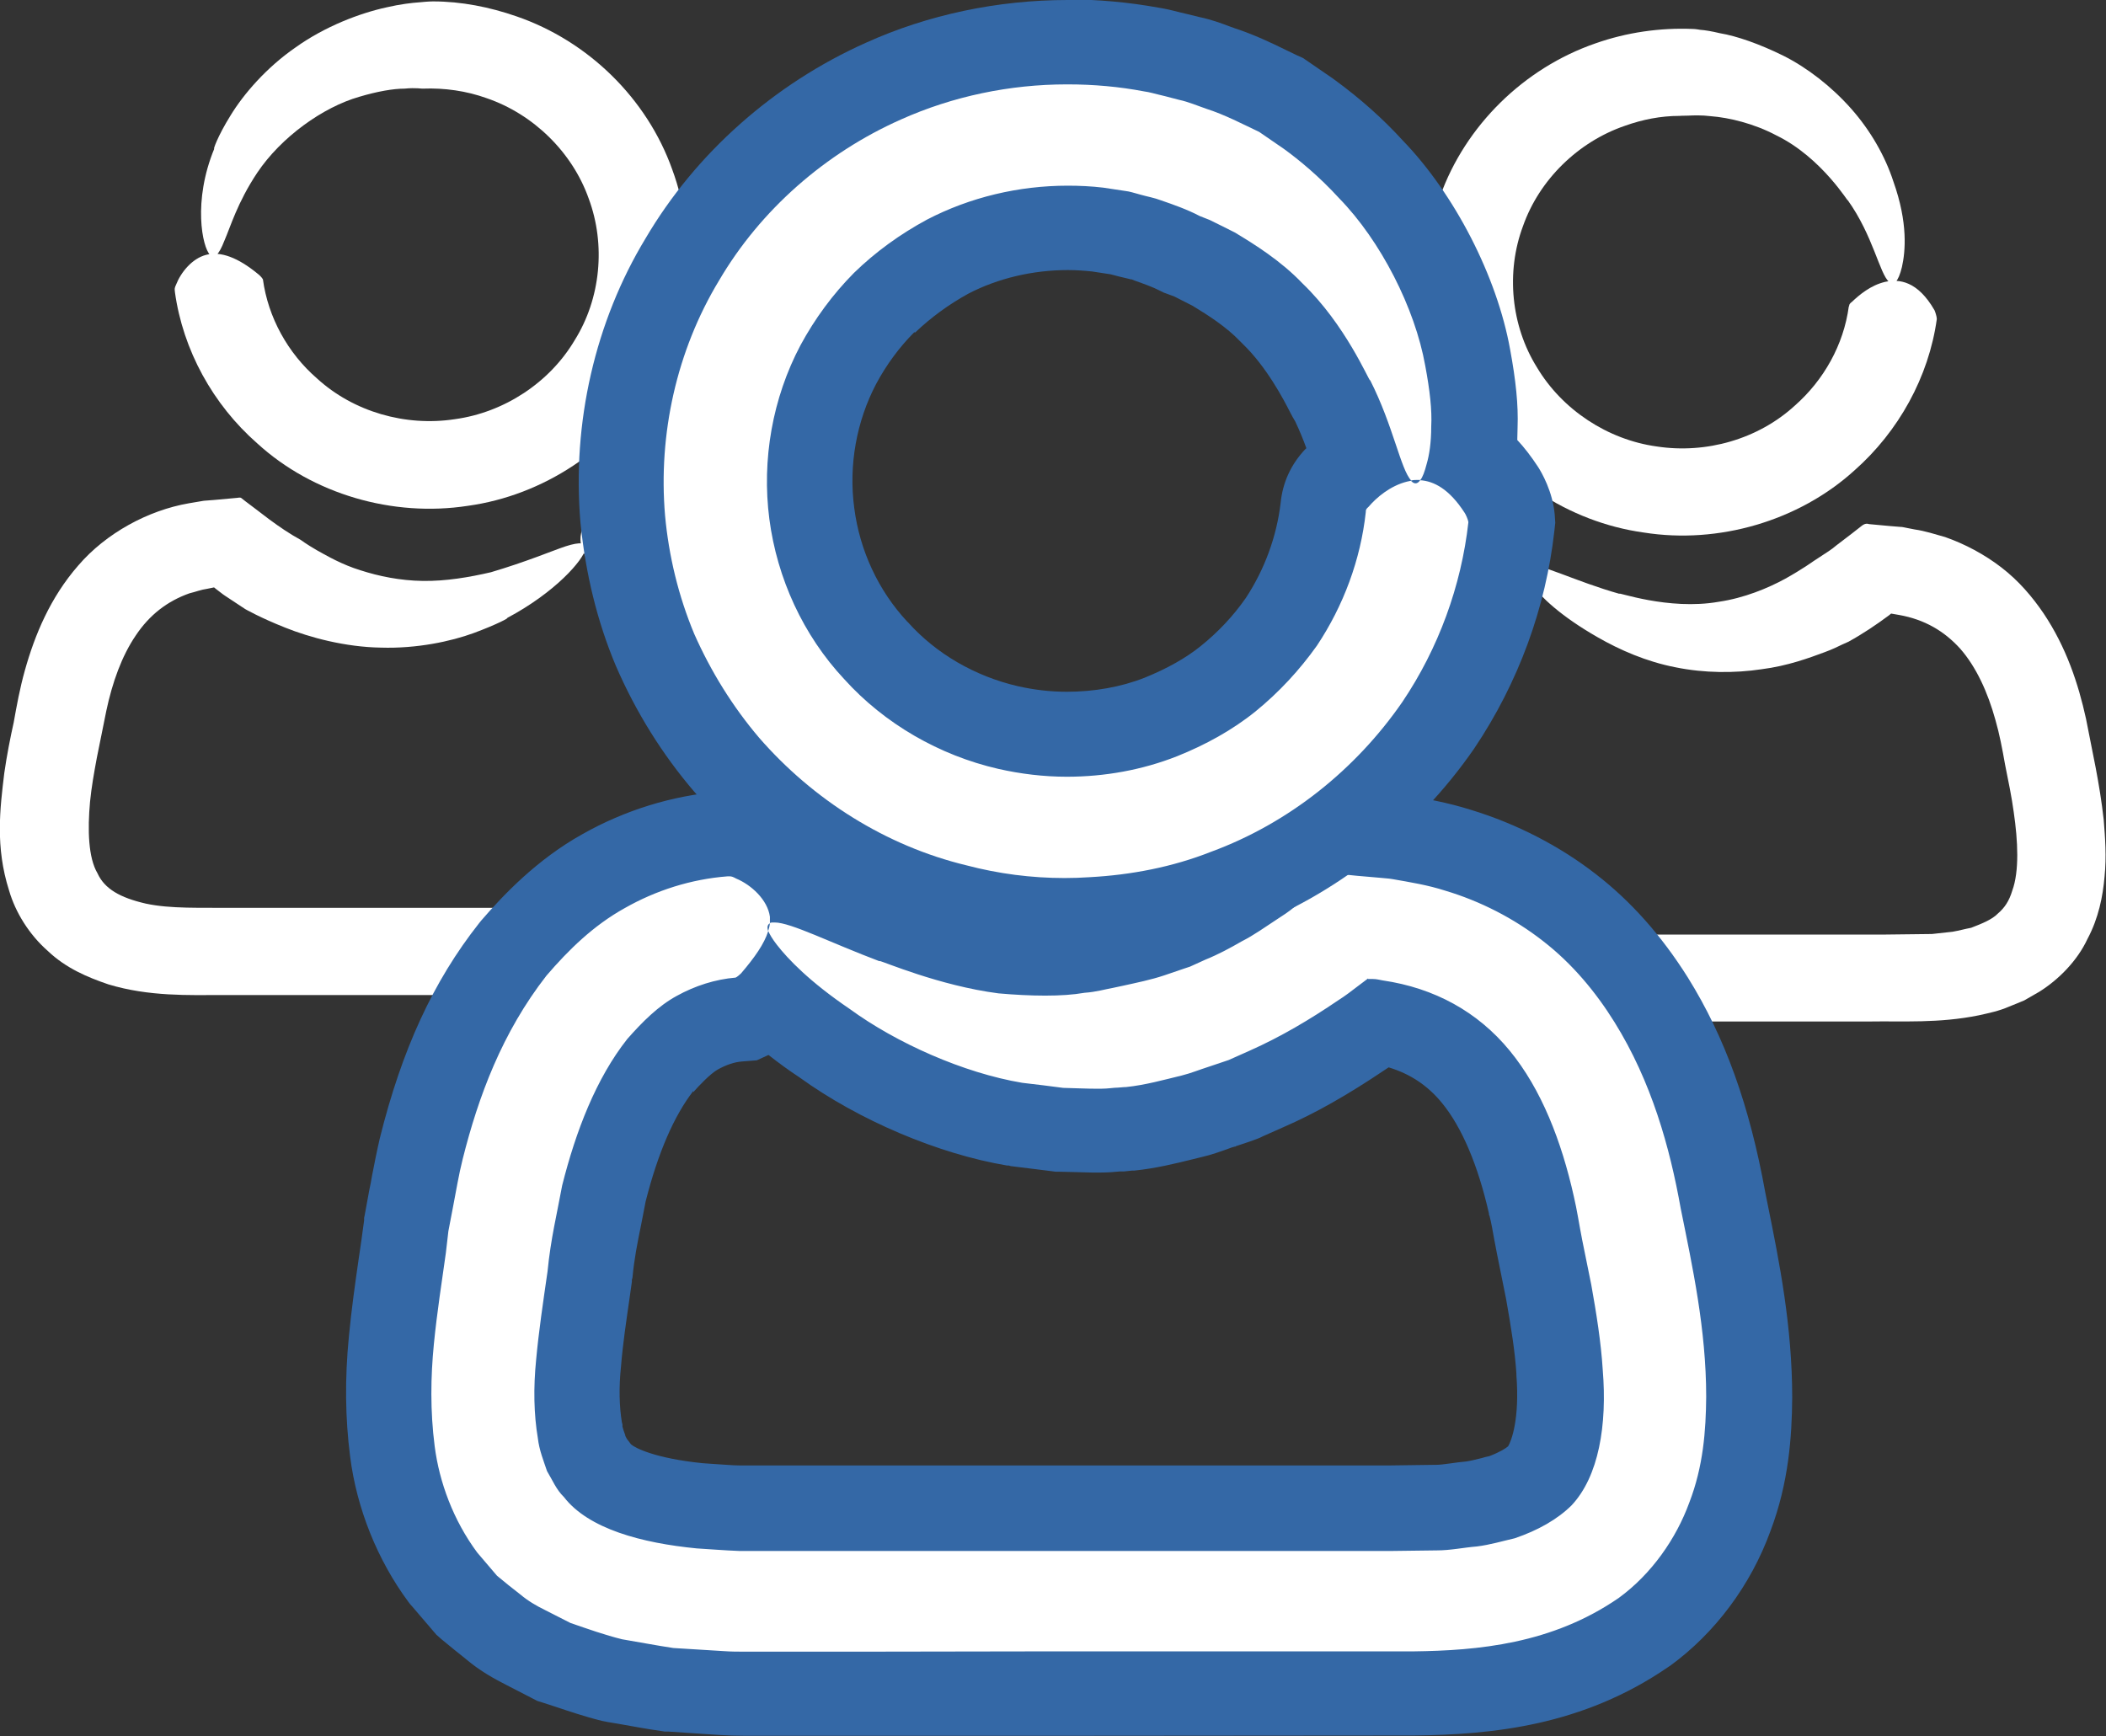
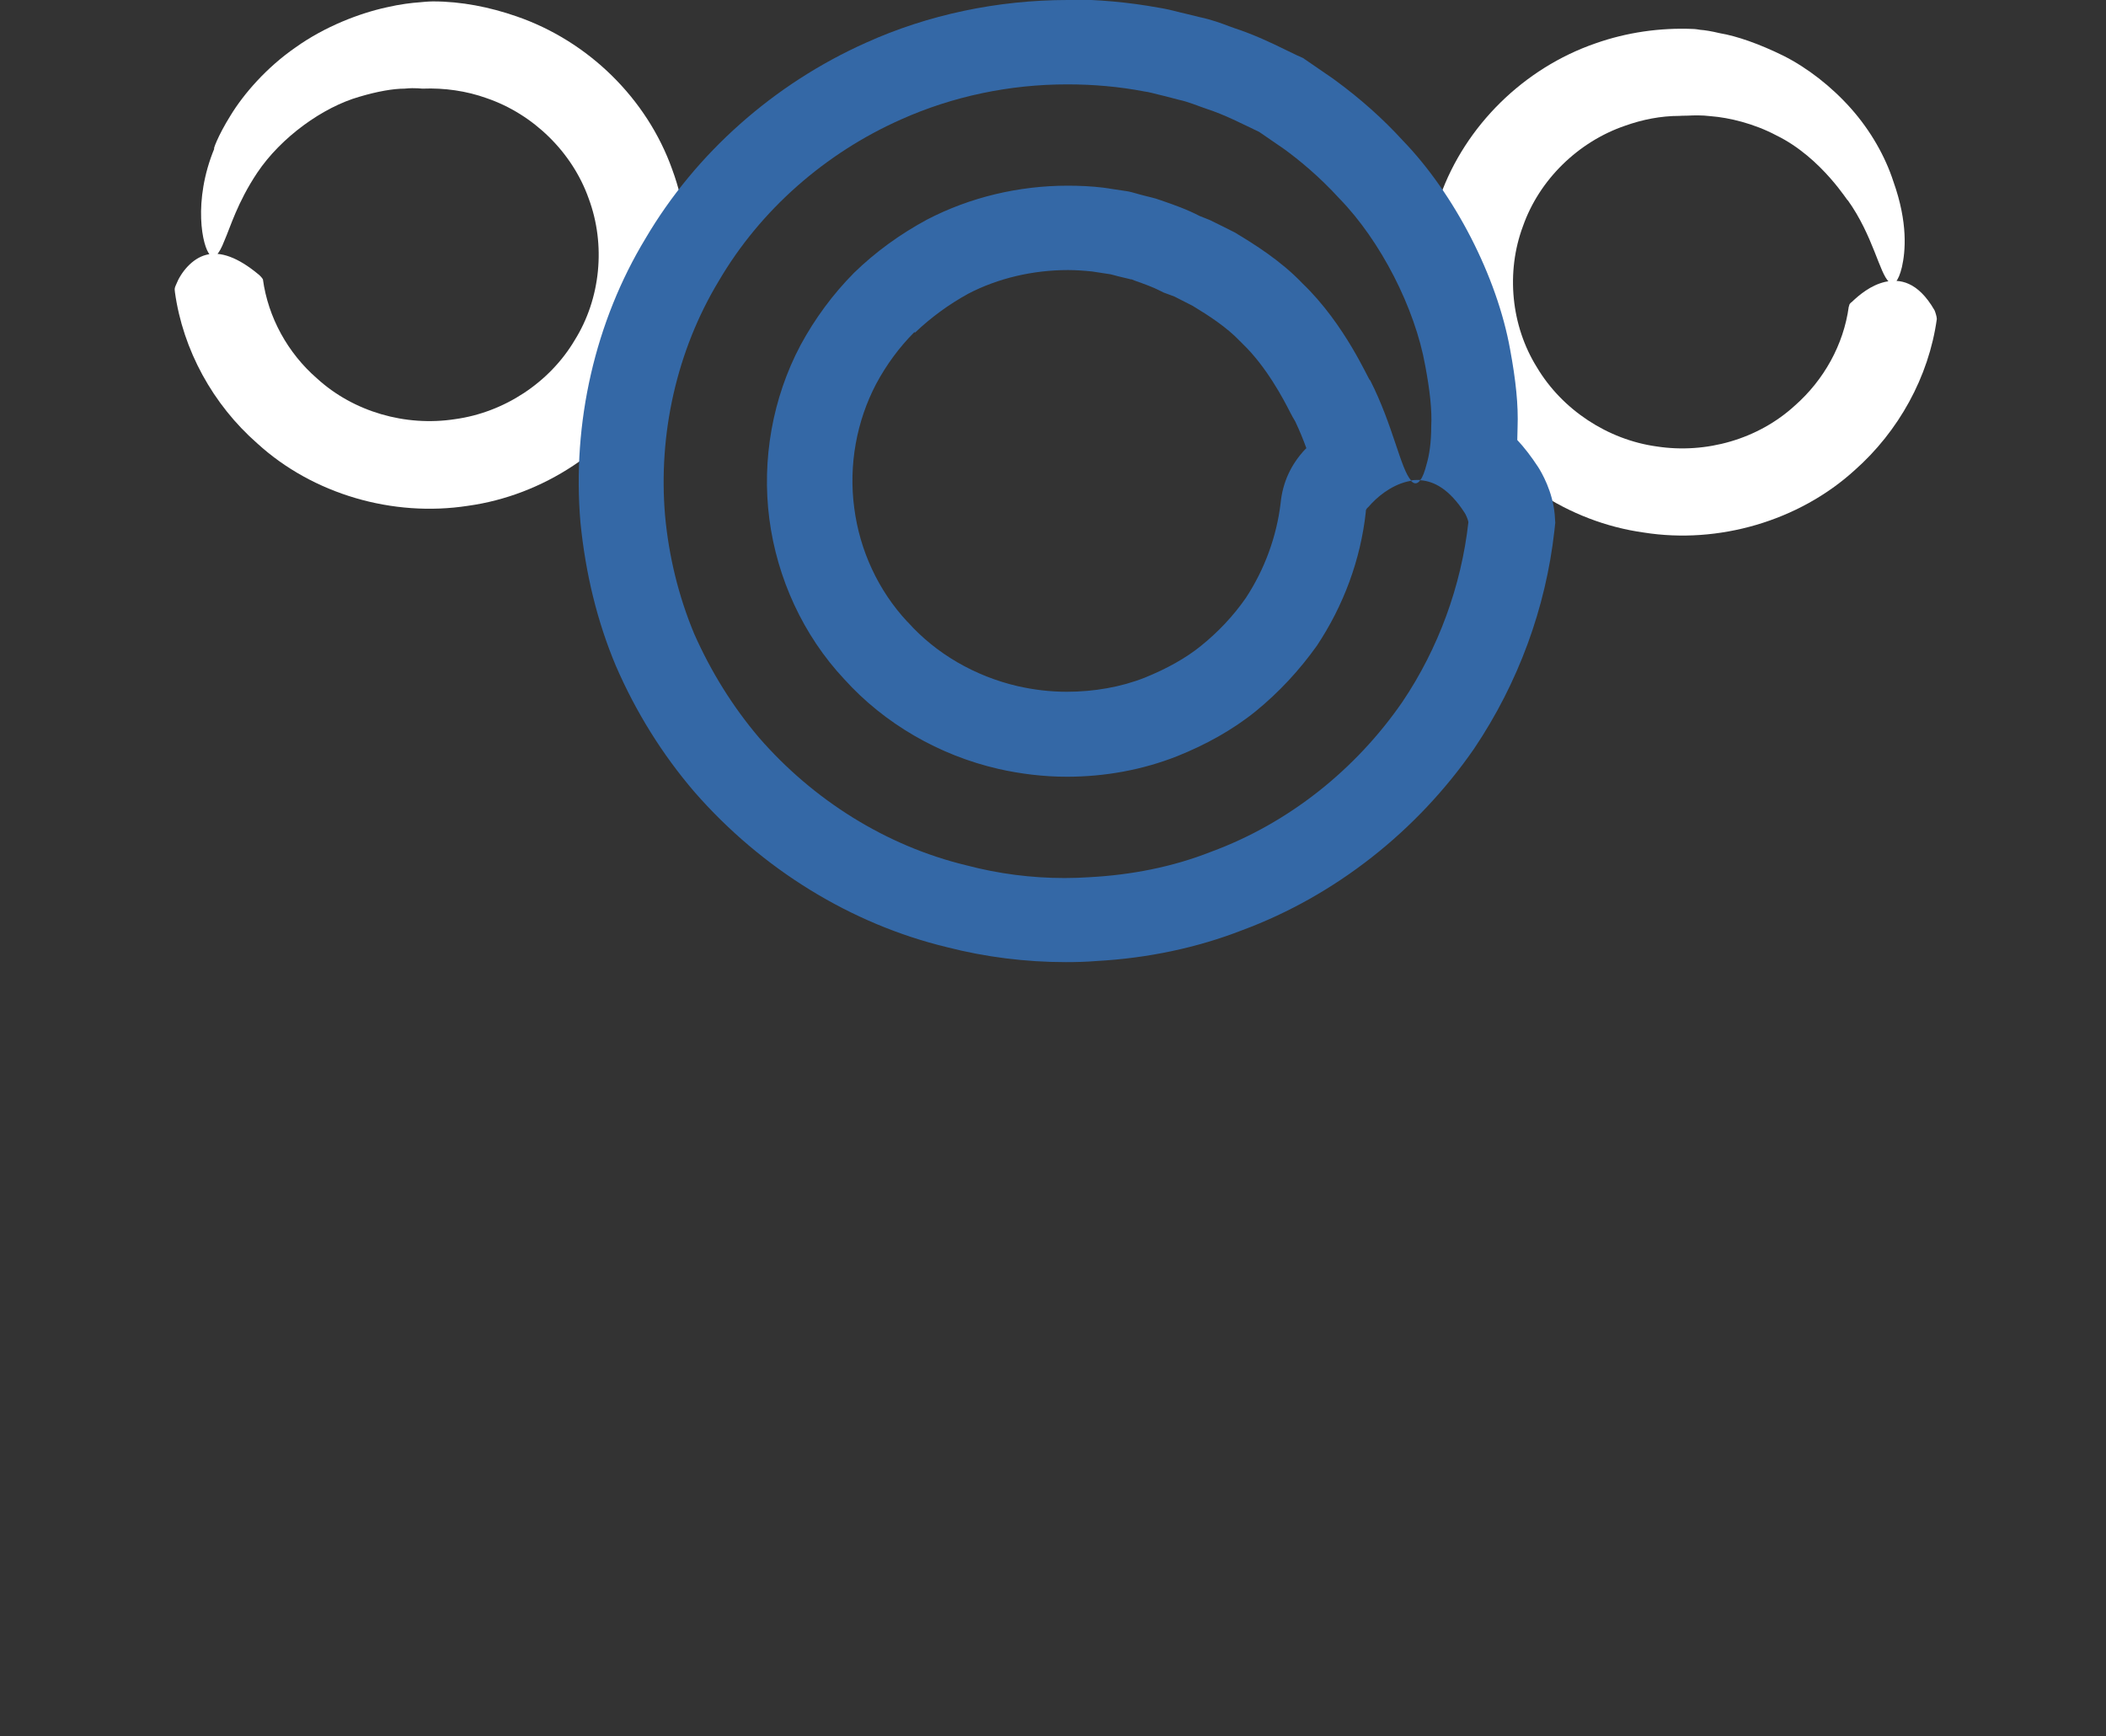
<svg xmlns="http://www.w3.org/2000/svg" width="57" height="47" viewBox="0 0 57 47" fill="none">
  <rect x="0" y="0" width="57" height="47" fill="#333333" stroke="none" />
  <g clip-path="url(#clip0_11_7266)">
    <path d="M4.734 7.897C4.726 7.828 4.718 7.805 4.765 7.706C4.896 7.371 5.198 6.998 5.577 6.899C5.964 6.793 6.443 6.968 6.993 7.425C7.016 7.44 7.093 7.516 7.116 7.562C7.256 8.59 7.789 9.557 8.578 10.242C9.568 11.148 10.976 11.552 12.314 11.346C13.645 11.164 14.875 10.357 15.555 9.207C16.259 8.08 16.398 6.625 15.934 5.376C15.493 4.127 14.441 3.092 13.173 2.658C12.624 2.46 12.028 2.376 11.44 2.399C11.44 2.406 11.255 2.368 10.953 2.399C10.643 2.399 10.21 2.475 9.723 2.62C8.741 2.901 7.611 3.709 6.962 4.676C6.42 5.49 6.234 6.153 6.072 6.518C5.925 6.899 5.801 7.013 5.685 6.899C5.476 6.694 5.213 5.445 5.801 4.021C5.755 4.082 5.886 3.693 6.242 3.122C6.59 2.551 7.209 1.828 8.006 1.279C8.795 0.716 9.731 0.358 10.466 0.198C10.829 0.114 11.146 0.076 11.371 0.061C11.587 0.038 11.719 0.038 11.719 0.038C12.485 0.038 13.25 0.19 13.977 0.442C15.927 1.112 17.512 2.673 18.193 4.584C18.897 6.488 18.688 8.689 17.613 10.425C16.569 12.169 14.704 13.41 12.662 13.692C10.636 14.004 8.47 13.38 6.962 12.001C5.763 10.95 4.95 9.473 4.734 7.904V7.897Z" fill="white" />
-     <path d="M16.406 15.885C16.406 15.885 16.36 15.885 16.321 15.816C16.182 15.626 15.95 15.344 15.81 14.979C15.633 14.651 15.602 14.065 16.514 13.608C16.545 13.593 16.708 13.54 16.785 13.54C17.698 13.692 18.556 14.134 19.175 14.735C19.802 15.337 20.212 16.037 20.544 16.738C20.978 17.697 21.171 18.665 21.341 19.654C21.434 20.492 21.627 21.413 21.62 22.487C21.596 23.028 21.558 23.599 21.326 24.193C21.241 24.49 21.047 24.779 20.885 25.053C20.676 25.305 20.475 25.587 20.204 25.777C19.16 26.607 18.007 26.805 16.986 26.896C16.731 26.912 16.46 26.934 16.221 26.934H15.54H14.178H11.456H6.002C5.128 26.934 4.038 26.98 2.932 26.645C2.375 26.455 1.787 26.211 1.292 25.739C0.789 25.297 0.418 24.696 0.247 24.109C-0.132 22.921 -3.86892e-05 21.886 0.116 20.926C0.186 20.439 0.278 19.974 0.371 19.555C0.449 19.121 0.534 18.642 0.673 18.147C0.944 17.18 1.361 16.174 2.119 15.306C2.87 14.431 4.007 13.814 5.113 13.623C5.237 13.601 5.415 13.57 5.515 13.555L5.809 13.532L6.389 13.479C6.436 13.479 6.49 13.456 6.528 13.479L6.644 13.57L6.876 13.745L7.286 14.057C7.565 14.263 7.843 14.453 8.137 14.613C8.137 14.613 8.3 14.735 8.578 14.895C8.864 15.055 9.259 15.283 9.754 15.436C10.249 15.596 10.829 15.717 11.448 15.725C12.067 15.733 12.701 15.626 13.289 15.489C14.264 15.2 14.921 14.918 15.308 14.788C15.71 14.659 15.872 14.689 15.849 14.849C15.795 15.154 15.029 16.037 13.722 16.73C13.799 16.715 13.444 16.905 12.825 17.134C12.206 17.362 11.278 17.56 10.311 17.53C9.344 17.515 8.385 17.256 7.72 16.989C7.047 16.723 6.637 16.487 6.637 16.487L6.095 16.129C6.002 16.068 5.925 15.999 5.84 15.938L5.794 15.9L5.608 15.938C5.438 15.961 5.291 16.022 5.128 16.06C4.525 16.273 4.045 16.646 3.674 17.202C3.295 17.758 3.04 18.474 2.877 19.243L2.622 20.507C2.545 20.919 2.475 21.314 2.437 21.703C2.367 22.464 2.39 23.218 2.638 23.637C2.831 24.064 3.256 24.3 3.945 24.459C4.618 24.604 5.422 24.566 6.35 24.574H14.395H15.733C15.95 24.574 16.197 24.574 16.391 24.574L16.963 24.536C17.713 24.459 18.379 24.246 18.727 23.934C19.052 23.63 19.237 23.134 19.229 22.388C19.229 21.672 19.067 20.835 18.959 19.913C18.82 19.167 18.657 18.375 18.348 17.705C18.116 17.218 17.845 16.776 17.512 16.464C17.18 16.151 16.808 15.969 16.406 15.893V15.885Z" fill="white" />
    <path d="M50.046 8.285C50.054 8.239 50.054 8.224 50.123 8.171C50.317 7.988 50.626 7.722 51.021 7.63C51.407 7.546 51.903 7.607 52.359 8.399C52.374 8.43 52.421 8.567 52.421 8.635C52.204 10.204 51.384 11.681 50.193 12.732C48.685 14.103 46.511 14.735 44.492 14.415C42.45 14.133 40.586 12.892 39.55 11.148C38.474 9.412 38.266 7.219 38.977 5.315C39.658 3.404 41.243 1.843 43.185 1.173C44.028 0.876 44.933 0.746 45.823 0.784C45.823 0.784 45.892 0.784 46.016 0.807C46.14 0.815 46.325 0.845 46.55 0.899C47.006 0.975 47.617 1.188 48.267 1.508C48.917 1.835 49.566 2.338 50.1 2.939C50.634 3.541 51.028 4.242 51.245 4.912C51.647 6.039 51.57 6.815 51.477 7.227C51.377 7.645 51.245 7.744 51.129 7.63C50.874 7.417 50.696 6.374 50.007 5.414C50.062 5.544 49.327 4.272 48.074 3.663C47.47 3.343 46.797 3.183 46.302 3.145C46.055 3.115 45.838 3.122 45.691 3.13C45.544 3.13 45.459 3.137 45.459 3.137C44.949 3.137 44.453 3.236 43.982 3.404C42.713 3.838 41.661 4.866 41.22 6.122C40.756 7.364 40.895 8.818 41.599 9.945C42.28 11.088 43.51 11.902 44.84 12.085C46.178 12.291 47.586 11.887 48.576 10.981C49.365 10.288 49.899 9.328 50.038 8.3L50.046 8.285Z" fill="white" />
-     <path d="M40.207 14.278C40.284 14.271 40.315 14.263 40.431 14.309C40.818 14.431 41.236 14.758 41.298 15.169C41.321 15.573 41.042 15.961 40.694 16.509C40.679 16.532 40.625 16.601 40.594 16.616C40.199 16.692 39.82 16.867 39.488 17.18C39.155 17.492 38.884 17.941 38.652 18.421C38.335 19.099 38.181 19.898 38.033 20.675C37.917 21.611 37.755 22.457 37.77 23.18C37.794 23.911 37.948 24.414 38.335 24.696C38.706 25.015 39.426 25.206 40.192 25.267C40.393 25.274 40.571 25.297 40.787 25.297H41.468H42.829H45.56H51.013L52.289 25.282L52.846 25.221C53.024 25.191 53.179 25.145 53.349 25.114C53.643 25 53.914 24.894 54.076 24.726C54.254 24.574 54.378 24.391 54.463 24.109C54.656 23.584 54.618 22.769 54.502 21.977C54.447 21.573 54.362 21.162 54.27 20.705C54.192 20.264 54.115 19.86 54.007 19.487C53.798 18.733 53.488 18.055 53.055 17.56C52.622 17.081 52.088 16.768 51.4 16.646L51.183 16.608C51.183 16.608 51.222 16.578 51.129 16.654C50.781 16.913 50.417 17.157 50.031 17.37C50.031 17.37 49.969 17.4 49.861 17.446C49.752 17.499 49.597 17.576 49.389 17.652C48.979 17.804 48.391 18.025 47.672 18.116C46.96 18.223 46.132 18.223 45.351 18.063C44.562 17.911 43.835 17.591 43.239 17.248C42.226 16.669 41.7 16.151 41.445 15.809C41.182 15.474 41.174 15.314 41.336 15.291C41.661 15.23 42.644 15.74 43.835 16.075C43.719 15.999 45.15 16.532 46.519 16.289C47.2 16.19 47.849 15.923 48.321 15.664C48.785 15.405 49.079 15.192 49.079 15.192L49.497 14.918C49.567 14.872 49.636 14.819 49.698 14.766L50.108 14.453L50.332 14.278C50.41 14.217 50.479 14.149 50.588 14.187L51.16 14.24L51.446 14.263C51.446 14.263 51.493 14.263 51.516 14.271L51.624 14.293L51.825 14.332C52.096 14.37 52.374 14.461 52.645 14.537C53.187 14.727 53.713 15.009 54.169 15.36C54.633 15.717 55.004 16.151 55.314 16.608C55.925 17.522 56.25 18.505 56.459 19.456L56.721 20.782C56.807 21.238 56.884 21.703 56.938 22.19C56.977 22.685 57.016 23.18 56.961 23.729C56.915 24.262 56.799 24.855 56.497 25.419C56.227 25.998 55.731 26.508 55.198 26.843L54.788 27.079C54.648 27.14 54.509 27.193 54.378 27.247C54.099 27.369 53.829 27.422 53.558 27.483C52.475 27.704 51.477 27.635 50.618 27.65H45.258H42.582H41.244C41.011 27.65 40.81 27.65 40.555 27.65L39.789 27.605C38.784 27.49 37.624 27.254 36.626 26.378C36.162 25.937 35.775 25.351 35.605 24.772C35.404 24.185 35.357 23.63 35.357 23.112C35.357 22.061 35.551 21.17 35.643 20.34C35.821 19.358 36.015 18.413 36.44 17.469C36.765 16.768 37.175 16.068 37.809 15.466C38.436 14.865 39.287 14.415 40.199 14.271L40.207 14.278Z" fill="white" />
-     <path d="M20.166 45.858C19.957 45.858 19.748 45.858 19.516 45.835L18.108 45.751H18.054C17.667 45.683 17.273 45.614 16.886 45.546L16.638 45.5C16.151 45.386 15.749 45.249 15.362 45.119L14.983 44.99L14.21 44.594C13.947 44.464 13.622 44.289 13.312 44.023C13.134 43.886 12.91 43.703 12.693 43.52L12.624 43.459L11.982 42.698C11.255 41.723 10.767 40.512 10.613 39.286C10.489 38.334 10.481 37.352 10.589 36.278C10.659 35.593 10.752 34.938 10.845 34.306L10.922 33.758L10.992 33.186L11.123 32.463L11.208 32.029C11.27 31.717 11.324 31.404 11.402 31.1C11.959 28.853 12.748 27.14 13.885 25.701C14.48 25.008 15.261 24.178 16.352 23.576C17.35 23.013 18.479 22.662 19.616 22.571H19.763C20.057 22.571 20.274 22.647 20.444 22.731C20.931 22.944 21.48 23.363 21.79 23.965C22.122 24.071 22.509 24.231 22.973 24.429C23.322 24.574 23.701 24.734 24.103 24.886C24.195 24.909 24.296 24.947 24.428 24.993C24.869 25.152 26.029 25.587 27.174 25.731C27.545 25.769 27.932 25.785 28.28 25.785C28.628 25.785 28.929 25.762 29.154 25.724H29.216L29.277 25.708C29.432 25.701 29.571 25.663 29.68 25.64C29.757 25.625 30.221 25.526 30.221 25.526C30.554 25.457 30.863 25.389 31.149 25.29L31.776 25.076L32.139 24.909C32.472 24.772 32.774 24.604 33.029 24.46C33.292 24.33 33.485 24.193 33.679 24.064L33.926 23.904C34.05 23.828 34.174 23.751 34.282 23.652L35.38 22.815C35.612 22.609 35.914 22.495 36.231 22.495H36.371L36.448 22.51L37.569 22.609C37.678 22.617 37.794 22.632 37.902 22.647C38.451 22.739 38.954 22.83 39.48 23.005C40.571 23.332 41.615 23.873 42.489 24.558C43.309 25.191 44.051 26.028 44.686 27.041C45.622 28.541 46.241 30.27 46.635 32.493L46.705 32.836C47.006 34.313 47.347 35.989 47.339 37.786C47.331 38.753 47.254 39.88 46.813 41.053C46.364 42.294 45.544 43.398 44.508 44.152C42.419 45.591 40.192 45.804 38.281 45.82H28.311L20.173 45.827L20.166 45.858ZM37.678 40.832L38.838 40.817C39.062 40.817 39.233 40.794 39.403 40.771C39.557 40.748 39.712 40.733 39.875 40.718C40.014 40.695 40.207 40.649 40.393 40.596L40.648 40.535C41.112 40.367 41.46 40.169 41.692 39.941C42.11 39.492 42.311 38.441 42.211 37.154C42.172 36.484 42.064 35.791 41.917 34.961L41.677 33.765L41.607 33.392C41.561 33.133 41.514 32.874 41.46 32.646C41.112 31.108 40.609 29.942 39.944 29.135C39.287 28.336 38.413 27.841 37.353 27.666C37.191 27.795 37.013 27.917 36.827 28.031C35.907 28.655 35.087 29.12 34.282 29.47L33.687 29.737L32.859 30.026C32.658 30.095 32.457 30.163 32.248 30.216L32.023 30.27C31.575 30.384 31.111 30.498 30.6 30.552L30.229 30.582C30.105 30.59 29.958 30.605 29.788 30.605C29.726 30.605 28.682 30.574 28.682 30.574L27.514 30.43C25.75 30.133 23.778 29.288 22.308 28.221C21.774 27.863 21.303 27.49 20.893 27.117C20.792 27.224 20.606 27.391 20.382 27.49L20.197 27.574L19.995 27.589C19.616 27.62 19.237 27.742 18.881 27.94C18.503 28.145 18.147 28.518 17.853 28.861C17.242 29.638 16.723 30.826 16.337 32.356C16.314 32.516 16.267 32.745 16.221 32.973C16.12 33.476 16.027 33.948 15.973 34.511L15.911 34.976C15.811 35.654 15.726 36.286 15.671 36.895C15.602 37.596 15.617 38.212 15.71 38.73C15.733 38.928 15.787 39.065 15.842 39.248L15.88 39.355C15.903 39.4 15.927 39.438 15.95 39.484C15.996 39.56 16.05 39.674 16.081 39.705L16.151 39.773L16.205 39.842C16.368 40.063 16.971 40.588 18.982 40.779C19.09 40.779 19.245 40.794 19.4 40.801C19.609 40.817 19.825 40.832 20.049 40.84H21.272H37.686L37.678 40.832Z" fill="white" />
-     <path d="M36.216 23.66C36.216 23.66 36.247 23.66 36.262 23.66L36.417 23.675L36.726 23.706L37.337 23.759C37.453 23.774 37.569 23.774 37.693 23.797C38.173 23.881 38.645 23.957 39.117 24.109C40.06 24.391 40.973 24.855 41.762 25.472C42.559 26.089 43.193 26.858 43.696 27.666C44.701 29.28 45.196 31.062 45.49 32.714C45.807 34.283 46.179 35.981 46.179 37.809C46.171 38.722 46.101 39.69 45.722 40.672C45.367 41.647 44.701 42.606 43.812 43.254C42.002 44.502 39.998 44.678 38.258 44.7H28.295L23.329 44.708H20.846C20.784 44.708 20.722 44.708 20.66 44.708C20.49 44.708 20.328 44.708 20.158 44.708C19.972 44.708 19.787 44.708 19.585 44.693L18.224 44.609C17.76 44.54 17.296 44.449 16.839 44.373C16.375 44.259 15.903 44.091 15.439 43.931L14.751 43.581C14.519 43.467 14.294 43.337 14.086 43.162C13.869 42.995 13.66 42.827 13.451 42.652L12.918 42.027C12.268 41.152 11.889 40.116 11.765 39.149C11.641 38.19 11.657 37.26 11.742 36.392C11.827 35.524 11.959 34.694 12.067 33.917L12.136 33.324L12.26 32.676C12.345 32.242 12.415 31.8 12.523 31.374C12.949 29.676 13.591 27.947 14.79 26.409C15.385 25.716 16.058 25.053 16.909 24.581C17.752 24.102 18.703 23.797 19.694 23.721C19.717 23.721 19.732 23.721 19.748 23.721C19.802 23.721 19.841 23.736 19.926 23.782C20.328 23.949 20.777 24.353 20.838 24.817C20.838 24.878 20.838 24.932 20.838 24.993C20.777 25.023 20.753 25.092 20.792 25.206C20.684 25.549 20.428 25.914 20.057 26.348C20.034 26.371 19.949 26.447 19.91 26.462C19.361 26.508 18.812 26.683 18.317 26.957C17.814 27.231 17.389 27.658 16.979 28.122C16.136 29.189 15.586 30.613 15.215 32.09C15.076 32.851 14.906 33.529 14.82 34.412C14.697 35.265 14.581 36.042 14.511 36.803C14.434 37.565 14.449 38.288 14.557 38.928C14.596 39.263 14.712 39.537 14.805 39.819C14.952 40.063 15.06 40.329 15.261 40.52C15.927 41.388 17.381 41.769 18.858 41.913C19.245 41.936 19.601 41.967 20.003 41.982H21.264H23.793H28.844H33.895H36.425H37.685L38.861 41.967C38.861 41.967 38.869 41.967 38.877 41.967C39.264 41.967 39.604 41.89 39.975 41.86C40.339 41.814 40.663 41.715 40.996 41.639C41.623 41.426 42.149 41.129 42.535 40.748C43.27 39.964 43.502 38.578 43.379 37.078C43.332 36.331 43.208 35.555 43.069 34.778L42.822 33.559C42.744 33.163 42.682 32.745 42.597 32.387C42.265 30.902 41.723 29.485 40.857 28.435C39.998 27.391 38.83 26.744 37.422 26.538C37.337 26.523 37.252 26.5 37.16 26.5H37.028V26.485C37.028 26.485 37.028 26.485 37.02 26.485C37.02 26.485 37.02 26.485 37.028 26.485L36.765 26.683C36.587 26.82 36.409 26.957 36.216 27.079C35.465 27.589 34.676 28.061 33.818 28.442L33.253 28.694L33.075 28.754L32.712 28.876C32.472 28.952 32.232 29.051 31.985 29.112C31.482 29.234 30.995 29.371 30.476 29.425C30.476 29.425 30.399 29.425 30.26 29.44C30.144 29.44 29.989 29.47 29.796 29.47C29.757 29.47 29.711 29.47 29.672 29.47C29.417 29.47 29.115 29.455 28.775 29.447C28.442 29.402 28.063 29.356 27.669 29.31C26.075 29.044 24.257 28.229 23.004 27.315C21.914 26.576 21.326 25.96 21.024 25.571C20.9 25.411 20.831 25.29 20.792 25.198C20.815 25.13 20.831 25.061 20.838 24.985C20.854 24.977 20.877 24.97 20.9 24.97C20.924 24.97 20.947 24.97 20.97 24.97C21.403 24.97 22.494 25.526 23.809 26.021C23.809 26.021 23.801 26.013 23.809 26.013C23.878 26.013 25.425 26.683 27.026 26.889C27.46 26.927 27.885 26.95 28.287 26.95C28.69 26.95 29.045 26.927 29.355 26.873C29.672 26.851 29.927 26.774 30.105 26.744C30.283 26.706 30.391 26.683 30.391 26.683C30.77 26.599 31.149 26.523 31.513 26.401L32.07 26.211L32.209 26.165L32.627 25.975C32.967 25.838 33.292 25.663 33.609 25.48C33.942 25.312 34.243 25.092 34.56 24.886C34.715 24.787 34.878 24.68 35.025 24.558L35.651 24.079L36.139 23.706C36.139 23.706 36.193 23.66 36.231 23.66M36.216 21.375C35.628 21.375 35.063 21.581 34.622 21.954L34.212 22.266L33.586 22.746L33.555 22.769L33.524 22.792C33.47 22.837 33.354 22.914 33.276 22.959L33.021 23.127C32.836 23.249 32.665 23.363 32.542 23.424L32.487 23.454L32.433 23.485C32.217 23.614 31.962 23.751 31.73 23.843L31.691 23.858L31.652 23.873L31.335 24.018L31.296 24.033L30.739 24.224C30.546 24.284 30.26 24.353 29.958 24.414L29.889 24.429L29.641 24.482C29.571 24.498 29.494 24.513 29.417 24.528C29.332 24.543 29.239 24.566 29.2 24.574H29.084L28.968 24.604C28.875 24.619 28.659 24.65 28.287 24.65C27.986 24.65 27.653 24.635 27.29 24.597C26.292 24.459 25.24 24.071 24.837 23.927C24.721 23.881 24.605 23.843 24.474 23.805C24.095 23.66 23.739 23.508 23.422 23.378C23.105 23.249 22.819 23.127 22.556 23.028C22.115 22.404 21.496 21.962 20.947 21.703C20.676 21.566 20.282 21.413 19.756 21.413C19.67 21.413 19.585 21.413 19.485 21.429C18.193 21.535 16.909 21.931 15.764 22.579C14.519 23.272 13.606 24.246 13.026 24.916L12.995 24.954L12.964 24.993C11.726 26.561 10.876 28.412 10.28 30.811C10.195 31.176 10.133 31.503 10.071 31.816C10.048 31.953 10.025 32.082 9.994 32.219L9.87 32.897L9.855 32.965V33.034L9.777 33.605L9.7 34.131C9.607 34.778 9.514 35.44 9.445 36.156C9.329 37.321 9.344 38.388 9.476 39.423C9.653 40.832 10.218 42.233 11.053 43.36L11.1 43.421L11.154 43.482L11.688 44.106L11.812 44.251L11.951 44.373C12.167 44.556 12.392 44.731 12.616 44.913C13.003 45.241 13.389 45.447 13.714 45.614L14.38 45.957L14.542 46.041L14.712 46.094L14.991 46.185C15.385 46.315 15.826 46.467 16.29 46.581L16.367 46.596L16.445 46.612L16.716 46.657C17.11 46.726 17.505 46.802 17.891 46.855L17.992 46.871H18.093L19.454 46.962C19.701 46.977 19.941 46.985 20.173 46.985H20.444H20.676H20.823H20.846H28.311L38.273 46.977C40.385 46.954 42.837 46.718 45.158 45.119L45.181 45.104L45.204 45.089C46.418 44.205 47.385 42.911 47.919 41.441C48.414 40.131 48.499 38.882 48.507 37.832C48.507 35.897 48.159 34.161 47.849 32.63L47.78 32.288C47.354 29.927 46.689 28.077 45.684 26.462C44.972 25.328 44.137 24.391 43.201 23.668C42.234 22.914 41.066 22.305 39.82 21.924C39.171 21.718 38.544 21.611 38.088 21.535C37.956 21.512 37.809 21.497 37.655 21.482H37.593L37.569 21.474H37.546L36.935 21.421L36.626 21.391H36.556C36.44 21.368 36.332 21.36 36.216 21.36V21.375ZM18.765 29.562C18.912 29.394 19.222 29.067 19.423 28.952C19.655 28.823 19.879 28.747 20.088 28.732L20.483 28.701L20.8 28.556C21.063 28.762 21.341 28.968 21.643 29.166C23.244 30.323 25.394 31.237 27.259 31.549H27.305L27.351 31.564L28.457 31.701L28.573 31.717H28.69L28.991 31.724L29.564 31.739C29.633 31.739 29.703 31.739 29.773 31.739C29.981 31.739 30.167 31.724 30.314 31.709H30.368H30.399H30.422L30.639 31.686H30.67H30.701C31.289 31.625 31.807 31.496 32.271 31.382L32.518 31.321C32.789 31.26 33.037 31.168 33.23 31.1C33.292 31.077 33.346 31.054 33.408 31.039H33.431L33.454 31.024L33.818 30.902L34.027 30.826L34.104 30.795L34.181 30.757L34.746 30.506C35.589 30.14 36.463 29.645 37.469 28.968C37.508 28.945 37.546 28.914 37.585 28.892C38.165 29.067 38.637 29.379 39.024 29.851C39.565 30.506 40.006 31.549 40.3 32.851V32.882L40.315 32.912C40.362 33.087 40.401 33.324 40.447 33.575C40.47 33.697 40.493 33.818 40.517 33.94L40.764 35.166C40.903 35.951 41.004 36.59 41.042 37.177V37.2V37.222C41.135 38.418 40.903 39.012 40.818 39.149C40.756 39.202 40.609 39.301 40.308 39.416C40.238 39.431 40.169 39.446 40.099 39.469C39.936 39.507 39.797 39.545 39.681 39.56C39.534 39.575 39.387 39.591 39.24 39.614C39.086 39.636 38.946 39.651 38.861 39.651H38.807L37.631 39.667H36.401H33.872H28.821H23.77H21.241H20.018C19.817 39.667 19.632 39.644 19.446 39.636C19.299 39.629 19.16 39.614 19.013 39.606C17.737 39.476 17.188 39.195 17.079 39.096L16.963 38.943C16.963 38.943 16.955 38.92 16.948 38.913C16.94 38.898 16.932 38.882 16.924 38.867C16.924 38.867 16.924 38.86 16.924 38.852C16.893 38.768 16.855 38.654 16.847 38.616V38.555L16.832 38.502C16.762 38.083 16.747 37.557 16.808 36.986C16.855 36.392 16.948 35.776 17.041 35.128L17.102 34.694V34.641L17.118 34.587C17.164 34.085 17.249 33.658 17.35 33.163C17.389 32.95 17.435 32.745 17.474 32.524C17.806 31.214 18.239 30.209 18.765 29.531V29.562Z" fill="#3468A6" />
-     <path d="M28.844 24.901C27.862 24.901 26.872 24.772 25.897 24.52C23.553 23.957 21.341 22.601 19.694 20.705C18.889 19.761 18.239 18.725 17.752 17.598C17.288 16.487 16.994 15.299 16.87 14.05C16.661 11.567 17.234 9.07 18.487 6.998C19.709 4.912 21.643 3.198 23.925 2.186C25.456 1.5 27.173 1.135 28.898 1.135C29.656 1.135 30.414 1.203 31.157 1.34C31.288 1.355 31.435 1.394 31.552 1.424L32.209 1.592C32.402 1.63 32.627 1.713 32.851 1.797L33.037 1.866C33.477 2.003 33.888 2.201 34.282 2.391L34.669 2.574L35.411 3.084C36.053 3.549 36.618 4.051 37.113 4.599C38.358 5.871 39.395 7.882 39.727 9.686C39.874 10.455 39.936 11.065 39.905 11.59C39.905 11.834 39.89 12.093 39.851 12.359C40.137 12.588 40.4 12.885 40.64 13.25C40.671 13.303 40.888 13.654 40.919 14.027V14.133V14.24C40.71 16.144 40.029 18.002 38.946 19.616C37.523 21.68 35.489 23.279 33.207 24.117C32.108 24.551 30.886 24.81 29.587 24.878C29.355 24.894 29.099 24.901 28.844 24.901ZM28.906 6.168C27.761 6.168 26.632 6.442 25.634 6.96C25.023 7.288 24.443 7.714 23.932 8.201C23.468 8.666 23.051 9.237 22.703 9.877C22.061 11.088 21.805 12.519 21.991 13.897C22.169 15.291 22.788 16.601 23.724 17.606C24.652 18.642 25.92 19.38 27.305 19.7C27.823 19.822 28.357 19.883 28.898 19.883C29.78 19.883 30.662 19.715 31.451 19.411C32.147 19.129 32.766 18.779 33.269 18.375C33.818 17.933 34.297 17.408 34.707 16.829C35.319 15.915 35.713 14.834 35.837 13.73C35.86 13.441 35.976 13.182 36.208 12.938C36.324 12.809 36.494 12.633 36.718 12.466C36.718 12.451 36.711 12.428 36.703 12.412C36.556 11.971 36.37 11.43 36.108 10.889C36.046 10.798 35.999 10.714 35.968 10.646C35.775 10.265 35.249 9.252 34.46 8.491C33.965 7.981 33.385 7.6 32.874 7.288L32.286 6.991L32.008 6.884L31.946 6.854C31.706 6.724 31.42 6.625 31.118 6.518L31.01 6.48C30.956 6.458 30.894 6.45 30.84 6.435C30.747 6.412 30.662 6.397 30.577 6.366L30.391 6.32L29.718 6.214C29.486 6.191 29.208 6.176 28.937 6.176L28.906 6.168Z" fill="white" />
    <path d="M28.898 2.284C29.595 2.284 30.291 2.345 30.971 2.475C31.095 2.49 31.281 2.543 31.35 2.559L31.536 2.604L31.915 2.703C32.17 2.757 32.41 2.863 32.658 2.947C33.153 3.107 33.617 3.351 34.081 3.571C34.081 3.571 34.328 3.739 34.746 4.028C35.156 4.325 35.705 4.775 36.247 5.369C37.368 6.518 38.297 8.338 38.575 9.9C38.699 10.562 38.761 11.103 38.737 11.544C38.737 11.986 38.683 12.321 38.614 12.557C38.559 12.77 38.505 12.915 38.444 12.991C38.42 12.991 38.397 12.991 38.374 12.991C38.312 12.991 38.25 12.991 38.196 13.007C37.91 12.71 37.709 11.521 37.082 10.288V10.296C37.044 10.296 36.417 8.788 35.249 7.668C34.669 7.059 33.949 6.61 33.416 6.29C33.137 6.153 32.905 6.031 32.743 5.955C32.573 5.886 32.472 5.848 32.472 5.848C32.139 5.673 31.776 5.544 31.42 5.422C31.242 5.353 31.056 5.323 30.871 5.27L30.732 5.231C30.732 5.231 30.554 5.178 30.469 5.171L29.858 5.079C29.54 5.041 29.215 5.026 28.898 5.026C27.576 5.026 26.253 5.338 25.085 5.947C24.366 6.336 23.7 6.815 23.113 7.387C22.54 7.965 22.053 8.628 21.666 9.344C20.908 10.775 20.614 12.443 20.823 14.05C21.032 15.649 21.736 17.195 22.849 18.383C23.94 19.593 25.425 20.446 27.019 20.812C27.622 20.949 28.249 21.025 28.875 21.025C29.896 21.025 30.917 20.842 31.861 20.469C32.619 20.165 33.346 19.769 33.98 19.258C34.615 18.741 35.172 18.139 35.643 17.477C36.363 16.395 36.827 15.146 36.966 13.859C36.966 13.806 36.966 13.783 37.044 13.715C37.252 13.471 37.624 13.151 38.08 13.037C38.119 13.029 38.15 13.022 38.188 13.014C38.188 13.014 38.204 13.029 38.212 13.037C38.242 13.067 38.281 13.083 38.312 13.083C38.351 13.083 38.397 13.06 38.436 12.999C38.807 13.022 39.225 13.235 39.642 13.882C39.666 13.913 39.735 14.065 39.743 14.133C39.55 15.862 38.931 17.553 37.956 19C36.695 20.827 34.885 22.282 32.774 23.058C31.729 23.47 30.616 23.683 29.494 23.744C29.27 23.759 29.045 23.767 28.813 23.767C27.916 23.767 27.026 23.652 26.16 23.424C23.971 22.898 21.999 21.642 20.544 19.967C19.825 19.121 19.237 18.169 18.789 17.157C18.363 16.136 18.1 15.047 18 13.951C17.814 11.758 18.309 9.496 19.462 7.592C20.583 5.681 22.339 4.143 24.381 3.236C25.789 2.604 27.336 2.284 28.875 2.284M28.898 -2.87183e-05C27.011 -2.87183e-05 25.116 0.396 23.437 1.157C20.947 2.269 18.827 4.15 17.474 6.45C16.112 8.696 15.478 11.438 15.71 14.141C15.849 15.535 16.166 16.829 16.669 18.025C17.211 19.274 17.922 20.416 18.789 21.429C20.614 23.523 23.035 25.015 25.634 25.64C26.671 25.906 27.761 26.043 28.844 26.043C29.123 26.043 29.401 26.036 29.68 26.013C31.064 25.937 32.402 25.655 33.632 25.175C36.131 24.246 38.351 22.502 39.898 20.264C41.097 18.482 41.839 16.448 42.071 14.362L42.094 14.149L42.079 13.928C42.025 13.303 41.723 12.786 41.63 12.641C41.445 12.359 41.259 12.116 41.066 11.91C41.066 11.796 41.074 11.681 41.074 11.567C41.097 10.966 41.027 10.296 40.872 9.458C40.517 7.486 39.372 5.254 37.964 3.8C37.43 3.214 36.811 2.665 36.146 2.178L36.115 2.155L36.084 2.132L35.419 1.675L35.264 1.569L35.094 1.493L34.808 1.355C34.406 1.157 33.942 0.937 33.408 0.761C33.362 0.746 33.307 0.723 33.261 0.708C33.06 0.632 32.797 0.533 32.472 0.464L32.132 0.381L31.938 0.335L31.884 0.32H31.876C31.706 0.274 31.536 0.236 31.35 0.206C30.546 0.061 29.726 -0.015 28.914 -0.015L28.898 -2.87183e-05ZM24.768 9.001C25.201 8.59 25.681 8.239 26.207 7.95C27.011 7.531 27.955 7.31 28.906 7.31C29.123 7.31 29.339 7.326 29.556 7.348L30.059 7.425C30.059 7.425 30.136 7.447 30.175 7.455L30.26 7.478C30.353 7.501 30.445 7.524 30.546 7.546L30.608 7.562H30.631L30.701 7.592C30.964 7.684 31.211 7.775 31.374 7.859L31.497 7.92L31.621 7.965L31.784 8.026L31.814 8.041L32.279 8.278C32.719 8.544 33.199 8.856 33.555 9.229L33.594 9.267L33.632 9.306C34.282 9.93 34.746 10.821 34.916 11.156C34.963 11.247 35.009 11.331 35.056 11.407C35.172 11.651 35.272 11.895 35.357 12.131C35.349 12.138 35.342 12.154 35.326 12.161C34.94 12.572 34.715 13.06 34.661 13.616C34.553 14.522 34.228 15.413 33.717 16.189C33.377 16.677 32.967 17.111 32.503 17.484C32.101 17.811 31.582 18.101 30.979 18.345C30.345 18.596 29.61 18.725 28.875 18.725C28.427 18.725 27.978 18.672 27.545 18.573C26.392 18.306 25.34 17.697 24.582 16.852L24.567 16.837L24.551 16.822C23.778 15.992 23.267 14.903 23.12 13.745C22.966 12.595 23.182 11.4 23.716 10.387C23.994 9.869 24.342 9.397 24.745 8.993L24.768 9.001Z" fill="#3468A6" />
  </g>
  <defs>
    <clipPath id="clip0_11_7266">
      <rect width="57" height="47" fill="white" />
    </clipPath>
  </defs>
</svg>